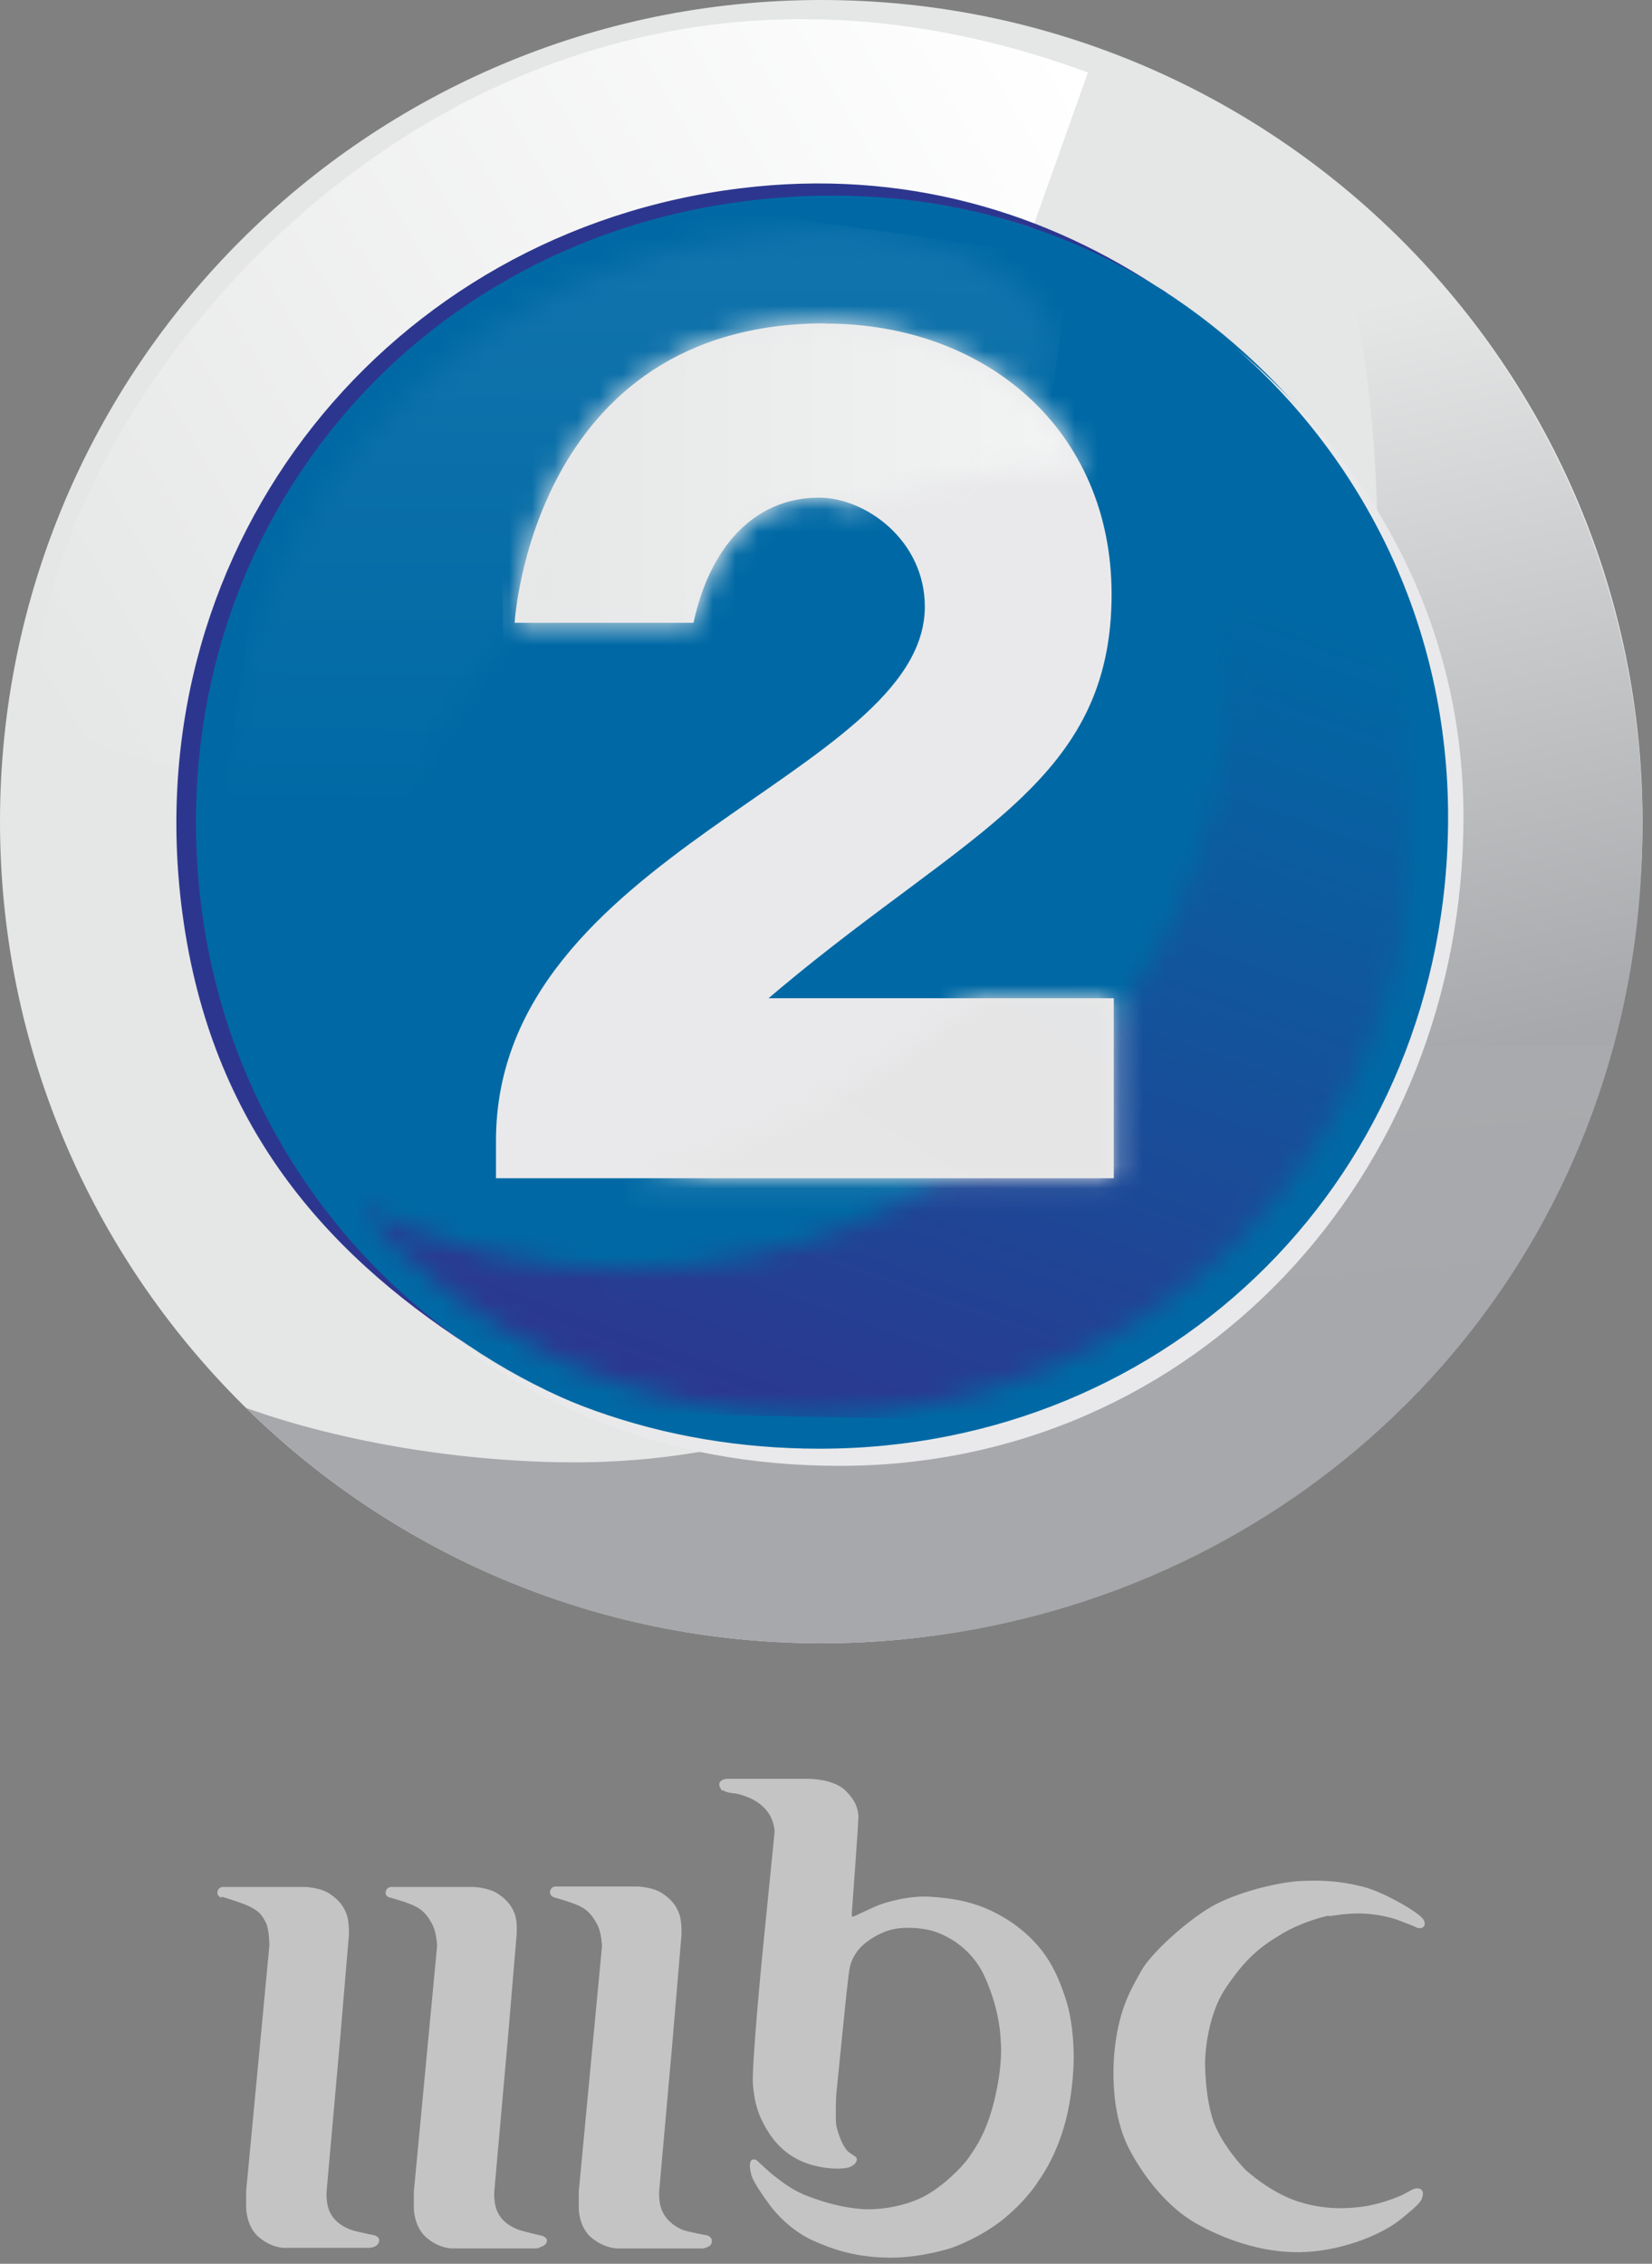
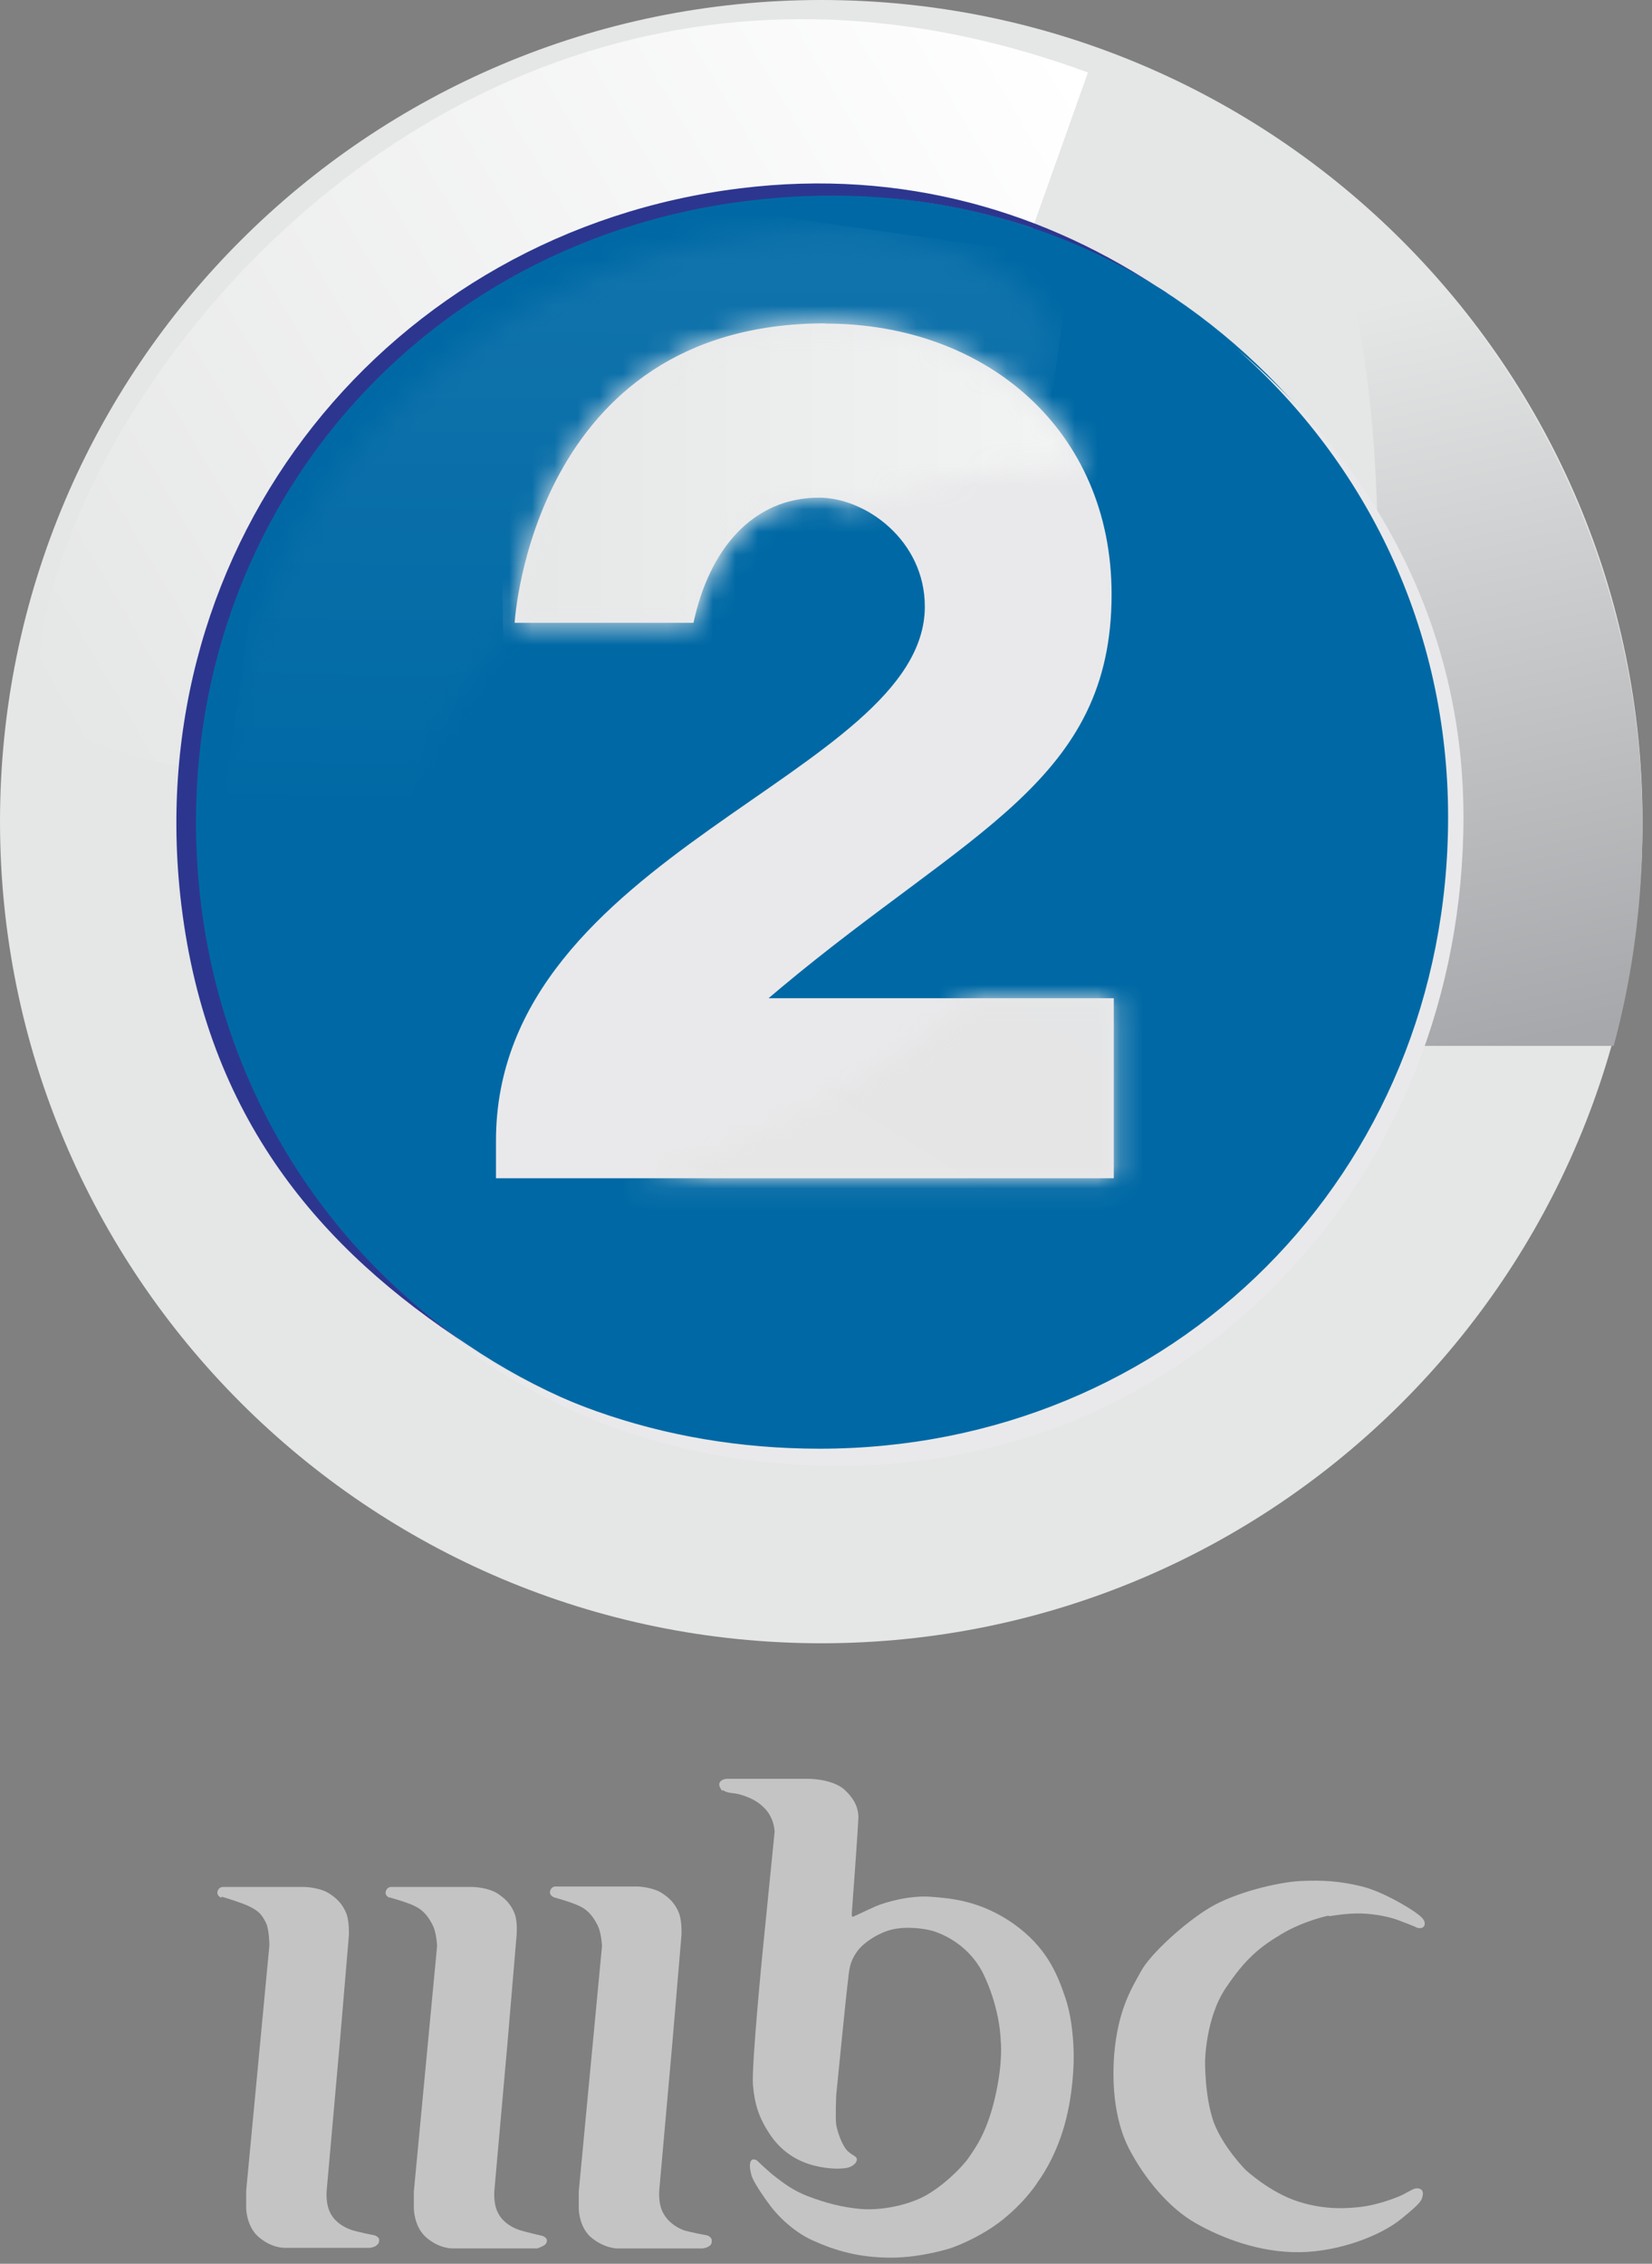
<svg xmlns="http://www.w3.org/2000/svg" width="73" height="100" viewBox="0 0 73 100" fill="none">
  <rect x="0" y="0" width="73" height="100" fill="#808080" stroke="none" />
  <path d="M5.247 36.268C5.247 19.112 19.154 5.205 36.319 5.205C53.485 5.205 67.382 19.122 67.382 36.268C67.382 53.414 53.475 67.34 36.319 67.34C19.164 67.34 5.247 53.433 5.247 36.268Z" fill="#0069A5" />
  <path d="M36.29 0C16.244 0 0 16.254 0 36.29C0 56.326 16.244 72.59 36.29 72.59C56.336 72.59 72.58 56.345 72.58 36.29C72.58 16.234 56.336 0 36.29 0ZM36.29 64.191C20.88 64.191 8.389 51.7 8.389 36.29C8.389 20.88 20.88 8.389 36.29 8.389C51.7 8.389 64.181 20.88 64.181 36.29C64.181 51.7 51.69 64.191 36.29 64.191Z" fill="#E5E6E6" />
-   <path fill-rule="evenodd" clip-rule="evenodd" d="M36.288 72.589C52.735 72.589 67.059 61.931 71.307 46.191H62.298C58.389 56.791 48.371 64.065 36.288 64.065C34.998 64.065 33.756 63.978 32.535 63.822C30.236 64.327 27.85 64.598 25.416 64.598C20.722 64.598 15.32 63.784 10.869 62.193C17.386 68.574 26.25 72.589 36.297 72.589H36.288Z" fill="url(#paint0_linear_169_10726)" />
  <path fill-rule="evenodd" clip-rule="evenodd" d="M1.612 30.56C1.612 32.247 5.763 33.576 8.576 33.944C9.71 19.63 21.484 8.584 36.118 8.584C39.473 8.584 42.693 9.049 45.632 10.068L48.075 3.202C20.446 -6.962 1.612 18.321 1.612 30.569V30.56Z" fill="url(#paint1_linear_169_10726)" />
  <path fill-rule="evenodd" clip-rule="evenodd" d="M71.309 46.192C72.143 43.117 72.58 39.849 72.58 36.435C72.58 24.41 66.703 13.558 57.528 6.876C60.04 11.56 60.709 17.292 60.874 23.14C62.911 26.999 64.065 31.431 64.065 36.164C64.065 39.733 63.444 43.098 62.3 46.201H71.309V46.192Z" fill="url(#paint2_linear_169_10726)" />
  <path d="M18.264 57.74C22.967 61.677 29.184 63.995 36.215 63.995C51.819 63.995 63.99 51.863 63.99 36.094C63.99 27.763 60.372 20.441 54.631 15.398C60.654 20.441 64.669 27.54 64.669 36.094C64.669 51.863 52.847 64.752 37.107 64.752C29.135 64.752 23.025 61.92 18.264 57.74Z" fill="#E9E9EB" />
  <mask id="mask0_169_10726" style="mask-type:luminance" maskUnits="userSpaceOnUse" x="15" y="12" width="48" height="51">
-     <path d="M47.792 12.089C56.549 16.443 62.562 25.482 62.562 35.926C62.562 50.619 50.653 62.528 35.96 62.528C27.911 62.528 20.686 58.95 15.817 53.296C19.377 55.07 23.392 56.06 27.639 56.06C42.332 56.06 54.241 44.15 54.241 29.458C54.241 22.825 51.807 16.754 47.782 12.089H47.792Z" fill="white" />
-   </mask>
+     </mask>
  <g mask="url(#mask0_169_10726)">
    <path d="M62.989 12.297L16.584 11.482L15.653 62.232L62.097 63.047L62.989 12.297Z" fill="url(#paint3_linear_169_10726)" />
  </g>
  <mask id="mask1_169_10726" style="mask-type:luminance" maskUnits="userSpaceOnUse" x="10" y="10" width="37" height="37">
    <path d="M36.631 10.159C21.938 10.159 10.029 21.515 10.029 36.208C10.029 44.257 16.488 48.767 16.488 44.529C16.488 29.836 28.397 17.927 43.09 17.927C49.733 17.927 47.076 10.159 36.631 10.159Z" fill="white" />
  </mask>
  <g mask="url(#mask1_169_10726)">
    <path d="M47.337 11.394L13.917 6.7L8.496 45.269L41.896 49.963L47.337 11.394Z" fill="url(#paint4_linear_169_10726)" />
  </g>
  <path d="M51.555 12.935C46.405 9.599 40.034 8.008 33.042 8.871C17.554 10.772 6.964 24.291 8.884 39.953C9.902 48.216 14.412 55.15 20.735 59.456C14.14 55.179 9.146 49.37 8.011 39.953C6.081 23.894 17.234 10.219 32.712 8.319C39.937 7.426 46.308 9.376 51.545 12.945L51.555 12.935Z" fill="#2D368F" />
  <path d="M36.474 14.294C43.621 14.294 49.12 19.036 49.12 26.252C49.12 34.495 42.855 36.667 34.524 43.621L33.962 44.096H49.217V52.048H21.917V50.409C21.898 37.656 40.867 34.262 40.867 26.795C40.867 23.875 38.258 21.984 36.192 21.984C33.273 21.984 31.343 24.244 30.645 27.512H22.741C22.741 27.512 23.498 14.284 36.464 14.284L36.474 14.294Z" fill="#E9E9EB" />
  <mask id="mask2_169_10726" style="mask-type:luminance" maskUnits="userSpaceOnUse" x="22" y="14" width="26" height="14">
    <path d="M30.654 27.516H22.75C22.75 27.516 23.487 14.288 36.473 14.288C36.473 14.288 44.774 14.288 47.819 20.64C47.819 20.64 42.961 20.311 37.85 22.347C37.85 22.347 32.487 20.126 30.644 27.516H30.654Z" fill="white" />
  </mask>
  <g mask="url(#mask2_169_10726)">
    <path d="M49.362 8.511L21.898 8.996L22.412 38.187L49.867 37.711L49.362 8.511Z" fill="url(#paint5_linear_169_10726)" />
  </g>
  <mask id="mask3_169_10726" style="mask-type:luminance" maskUnits="userSpaceOnUse" x="28" y="44" width="22" height="9">
    <path d="M42.981 44.106C42.981 44.106 37.182 49.334 28.25 52.059H49.217V44.106H42.981Z" fill="white" />
  </mask>
  <g mask="url(#mask3_169_10726)">
    <path d="M59.953 39.478L23.605 19.335L11.133 41.844L8.02 47.469L4.897 53.094L41.236 73.236L59.953 39.478Z" fill="url(#paint6_linear_169_10726)" />
  </g>
  <path d="M9.777 83.832C9.634 83.761 9.538 83.641 9.658 83.45C9.753 83.331 9.897 83.355 9.897 83.355H13.482C13.482 83.355 14.175 83.378 14.581 83.665C14.987 83.928 15.202 84.239 15.322 84.573C15.441 84.932 15.418 85.482 15.418 85.482L15.011 90.285L14.438 96.739C14.438 96.739 14.366 97.384 14.629 97.814C14.844 98.196 15.25 98.412 15.537 98.507C15.824 98.603 16.565 98.746 16.565 98.746C16.565 98.746 16.756 98.818 16.756 98.937C16.756 99.057 16.732 99.129 16.589 99.224C16.445 99.296 16.326 99.296 16.326 99.296H12.573C12.573 99.296 11.976 99.32 11.378 98.77C10.877 98.292 10.877 97.527 10.877 97.527V96.786L11.904 85.936C11.904 85.936 11.904 85.29 11.761 84.956C11.57 84.573 11.45 84.43 11.02 84.215C10.685 84.048 9.801 83.785 9.801 83.785" fill="#C4C4C4" />
  <path d="M17.212 83.832C17.068 83.761 16.973 83.641 17.092 83.45C17.188 83.331 17.331 83.355 17.331 83.355H20.916C20.916 83.355 21.609 83.378 22.016 83.665C22.422 83.928 22.637 84.239 22.756 84.573C22.876 84.932 22.828 85.482 22.828 85.482L22.422 90.285L21.848 96.739C21.848 96.739 21.777 97.384 22.04 97.814C22.255 98.196 22.661 98.412 22.948 98.507C23.235 98.603 23.975 98.77 23.975 98.77C23.975 98.77 24.167 98.842 24.167 98.961C24.167 99.081 24.119 99.152 23.975 99.224C23.832 99.296 23.736 99.32 23.736 99.32H19.984C19.984 99.32 19.387 99.344 18.789 98.794C18.287 98.316 18.287 97.551 18.287 97.551V96.81L19.315 85.96C19.315 85.96 19.291 85.386 19.124 85.051C18.933 84.669 18.717 84.406 18.407 84.239C18.072 84.048 17.188 83.809 17.188 83.809" fill="#C4C4C4" />
  <path d="M24.474 83.812C24.331 83.74 24.235 83.621 24.355 83.43C24.451 83.31 24.594 83.334 24.594 83.334H28.179C28.179 83.334 28.872 83.358 29.278 83.645C29.685 83.908 29.9 84.218 30.019 84.553C30.139 84.911 30.115 85.461 30.115 85.461L29.709 90.265L29.135 96.718C29.135 96.718 29.063 97.363 29.326 97.793C29.541 98.176 29.9 98.391 30.186 98.51C30.473 98.606 31.262 98.749 31.262 98.749C31.262 98.749 31.453 98.821 31.453 98.965C31.453 99.108 31.429 99.18 31.286 99.251C31.142 99.323 31.023 99.323 31.023 99.323H27.271C27.271 99.323 26.673 99.323 26.076 98.797C25.574 98.319 25.574 97.555 25.574 97.555V96.814L26.602 85.963C26.602 85.963 26.578 85.389 26.41 85.055C26.219 84.672 26.004 84.409 25.693 84.242C25.359 84.051 24.474 83.812 24.474 83.812Z" fill="#C4C4C4" />
  <path d="M31.91 79.104C31.91 79.104 31.743 78.913 31.791 78.769C31.863 78.578 32.125 78.578 32.125 78.578H35.758C35.758 78.578 36.738 78.578 37.288 79.032C37.814 79.51 37.909 79.893 37.933 80.227C37.933 80.586 37.646 84.434 37.646 84.434C37.646 84.434 37.622 84.673 37.67 84.673C37.718 84.673 38.244 84.41 38.674 84.219C39.104 84.027 40.204 83.717 41.136 83.788C42.092 83.86 43.358 83.98 44.792 84.983C46.226 86.011 46.704 87.134 47.087 88.281C47.469 89.429 47.445 90.863 47.445 90.863C47.445 90.863 47.469 92.344 47.039 93.874C46.609 95.404 45.892 96.336 45.892 96.336C45.892 96.336 45.414 97.148 44.362 98.009C43.311 98.869 42.044 99.299 42.044 99.299C42.044 99.299 40.753 99.73 39.367 99.73C37.957 99.73 36.905 99.419 35.902 98.965C34.754 98.439 34.037 97.435 34.037 97.435C34.037 97.435 33.297 96.455 33.201 96.073C33.105 95.691 33.129 95.523 33.201 95.428C33.273 95.356 33.392 95.404 33.44 95.428C33.488 95.475 34.014 95.977 34.276 96.168C34.539 96.36 34.969 96.742 35.734 97.029C36.499 97.316 37.216 97.507 38.029 97.579C38.841 97.65 39.989 97.459 40.825 97.029C41.638 96.599 42.498 95.762 42.809 95.308C43.119 94.854 43.621 94.185 43.98 92.607C44.338 91.03 44.219 90.146 44.219 90.146C44.219 90.146 44.219 88.879 43.526 87.349C42.761 85.629 41.112 85.27 41.112 85.27C41.112 85.27 40.371 85.079 39.606 85.198C38.937 85.294 38.148 85.796 37.861 86.226C37.551 86.656 37.527 86.967 37.455 87.636C37.407 87.947 36.953 92.536 36.953 92.536C36.953 92.536 36.905 93.516 36.953 93.874C37.025 94.233 37.216 94.782 37.455 95.021C37.694 95.236 37.885 95.26 37.861 95.404C37.861 95.547 37.67 95.714 37.431 95.762C37.192 95.81 36.666 95.834 35.997 95.667C35.328 95.499 34.635 95.141 34.085 94.376C33.535 93.587 33.344 92.942 33.273 92.106C33.201 91.269 33.703 86.178 33.703 86.178L34.229 80.92C34.229 80.92 34.229 80.275 33.727 79.821C33.249 79.343 32.484 79.223 32.484 79.223C32.484 79.223 32.078 79.2 31.958 79.08" fill="#C4C4C4" />
  <path d="M58.748 84.646C58.748 84.646 59.537 84.503 60.182 84.527C60.828 84.551 61.473 84.694 61.831 84.838C62.19 84.981 62.477 85.076 62.596 85.148C62.716 85.196 62.931 85.196 62.955 85.005C62.979 84.814 62.811 84.67 62.548 84.479C62.285 84.288 61.138 83.571 60.182 83.332C59.202 83.093 58.438 83.045 57.458 83.093C56.478 83.141 54.59 83.595 53.466 84.264C52.343 84.933 50.837 86.319 50.431 87.06C49.977 87.873 49.403 88.805 49.236 90.741C49.117 92.27 49.308 93.776 49.881 94.899C50.575 96.238 51.65 97.528 52.821 98.198C53.992 98.867 55.665 99.512 57.434 99.488C59.202 99.464 61.019 98.747 61.903 98.03C62.787 97.313 62.811 97.218 62.859 97.026C62.931 96.74 62.764 96.668 62.62 96.668C62.477 96.668 62.381 96.74 61.975 96.955C61.569 97.146 60.78 97.409 60.182 97.481C59.609 97.552 58.581 97.648 57.338 97.242C56.095 96.835 55.044 95.855 55.044 95.855C55.044 95.855 54.064 94.876 53.634 93.752C53.227 92.605 53.251 91.052 53.251 91.052C53.251 91.052 53.275 89.139 54.16 87.825C55.044 86.51 55.665 86.009 56.669 85.411C57.649 84.838 58.7 84.622 58.7 84.622" fill="#C4C4C4" />
  <defs>
    <linearGradient id="paint0_linear_169_10726" x1="24.834" y1="-313.226" x2="54.52" y2="59.652" gradientUnits="userSpaceOnUse">
      <stop stop-color="#E5E6E6" />
      <stop offset="1" stop-color="#A7A8AB" />
    </linearGradient>
    <linearGradient id="paint1_linear_169_10726" x1="46.097" y1="0.67" x2="-0.23" y2="27.883" gradientUnits="userSpaceOnUse">
      <stop stop-color="white" />
      <stop offset="1" stop-color="#E5E6E6" />
    </linearGradient>
    <linearGradient id="paint2_linear_169_10726" x1="68.807" y1="45.736" x2="61.795" y2="13.151" gradientUnits="userSpaceOnUse">
      <stop stop-color="#A7A8AB" />
      <stop offset="1" stop-color="#E5E6E6" />
    </linearGradient>
    <linearGradient id="paint3_linear_169_10726" x1="30.239" y1="62.911" x2="44.66" y2="22.286" gradientUnits="userSpaceOnUse">
      <stop stop-color="#2D368F" />
      <stop offset="1" stop-color="#0069A5" />
    </linearGradient>
    <linearGradient id="paint4_linear_169_10726" x1="30.84" y1="-313.217" x2="26.854" y2="36.008" gradientUnits="userSpaceOnUse">
      <stop stop-color="#EEF8FD" />
      <stop offset="1" stop-color="#0069A5" />
    </linearGradient>
    <linearGradient id="paint5_linear_169_10726" x1="21.898" y1="-313.23" x2="49.867" y2="-313.23" gradientUnits="userSpaceOnUse">
      <stop stop-color="#E5E6E6" />
      <stop offset="1" stop-color="#F4F5F5" />
    </linearGradient>
    <linearGradient id="paint6_linear_169_10726" x1="22.771" y1="61.725" x2="42.7" y2="29.828" gradientUnits="userSpaceOnUse">
      <stop stop-color="#E8E7E7" />
      <stop offset="1" stop-color="#E3E4E5" />
    </linearGradient>
  </defs>
</svg>